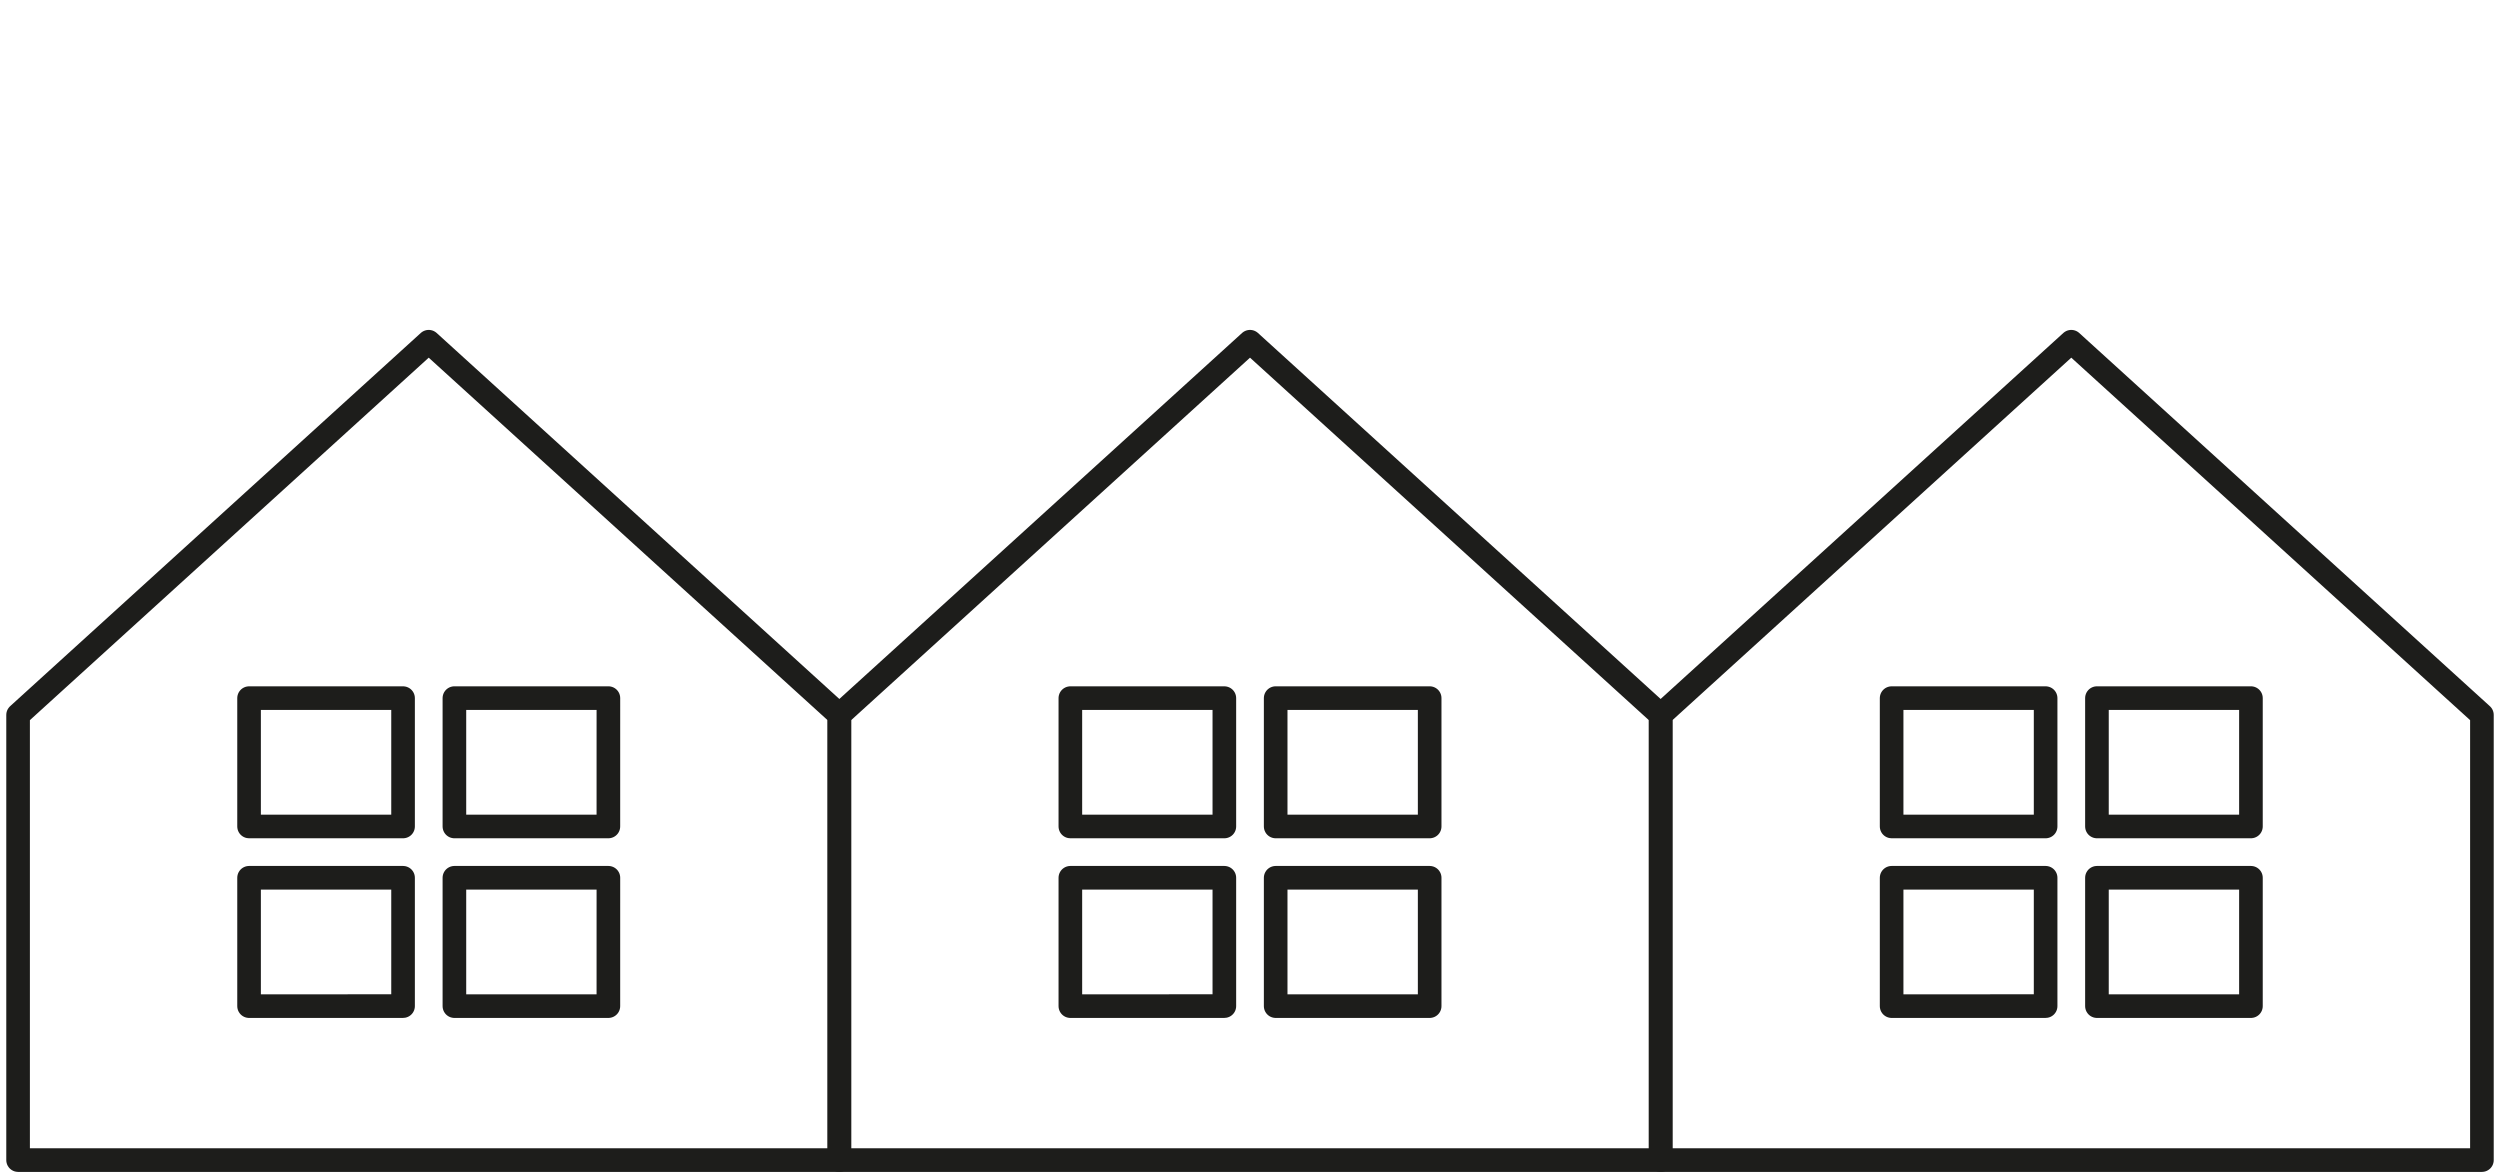
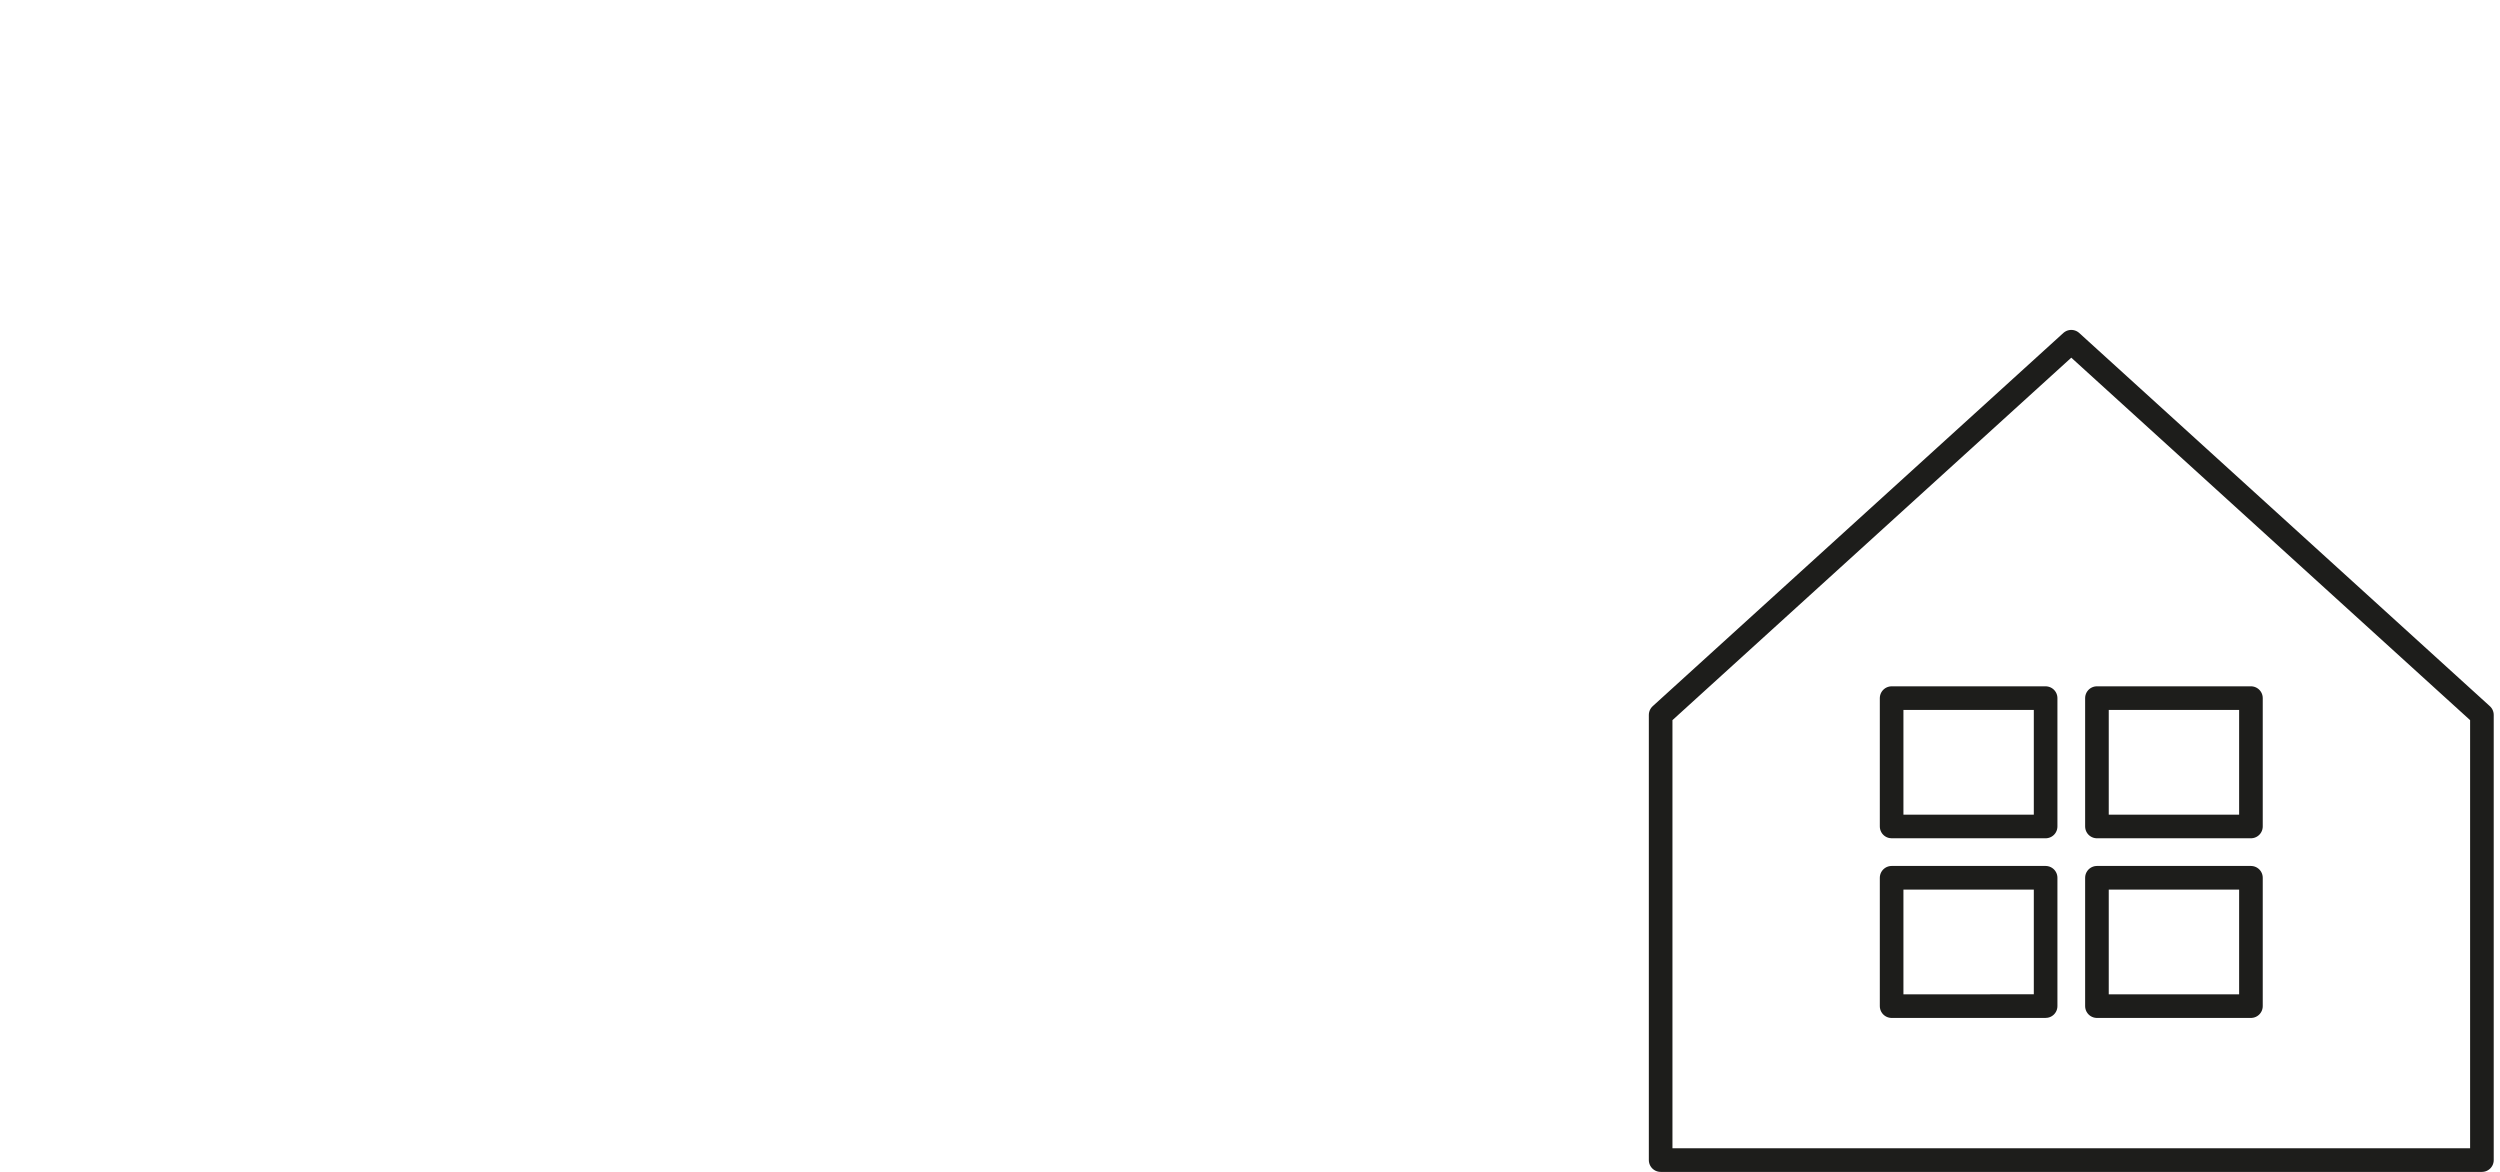
<svg xmlns="http://www.w3.org/2000/svg" viewBox="0 0 127.035 59.549">
  <defs>
    <style>.cls-1{opacity:0;}.cls-2{fill:#f39200;}.cls-3{fill:none;stroke:#1d1d1b;stroke-linejoin:round;stroke-width:1.2px;}</style>
  </defs>
  <title>haus-reihenhaus-blk</title>
  <g id="Background" class="cls-1">
-     <rect class="cls-2" width="127.035" height="59.528" />
-   </g>
+     </g>
  <g id="Reihenhaus">
-     <path class="cls-3" d="M42.651,36.328l-1.728-1.57L21.785,17.364,2.647,34.757.919,36.328V58.949H42.651Zm-29.995-.853h7.825v6.521H12.656Zm0,15.65V44.603h7.825v6.521Zm18.258,0H23.09V44.603h7.825Zm0-9.129H23.09V35.474h7.825Z" />
-     <path class="cls-3" d="M84.384,36.328l-1.728-1.57L63.518,17.364,44.38,34.757l-1.728,1.57V58.949H84.384Zm-29.995-.853h7.825v6.521H54.389Zm0,15.65V44.603h7.825v6.521Zm18.258,0H64.822V44.603h7.825Zm0-9.129H64.822V35.474h7.825Z" />
    <path class="cls-3" d="M126.116,36.328l-1.728-1.57L105.25,17.364,86.112,34.757,84.384,36.328V58.949h41.732Zm-29.995-.853h7.825v6.521H96.121Zm0,15.65V44.603h7.825v6.521Zm18.258,0h-7.825V44.603h7.825Zm0-9.129h-7.825V35.474h7.825Z" />
  </g>
</svg>